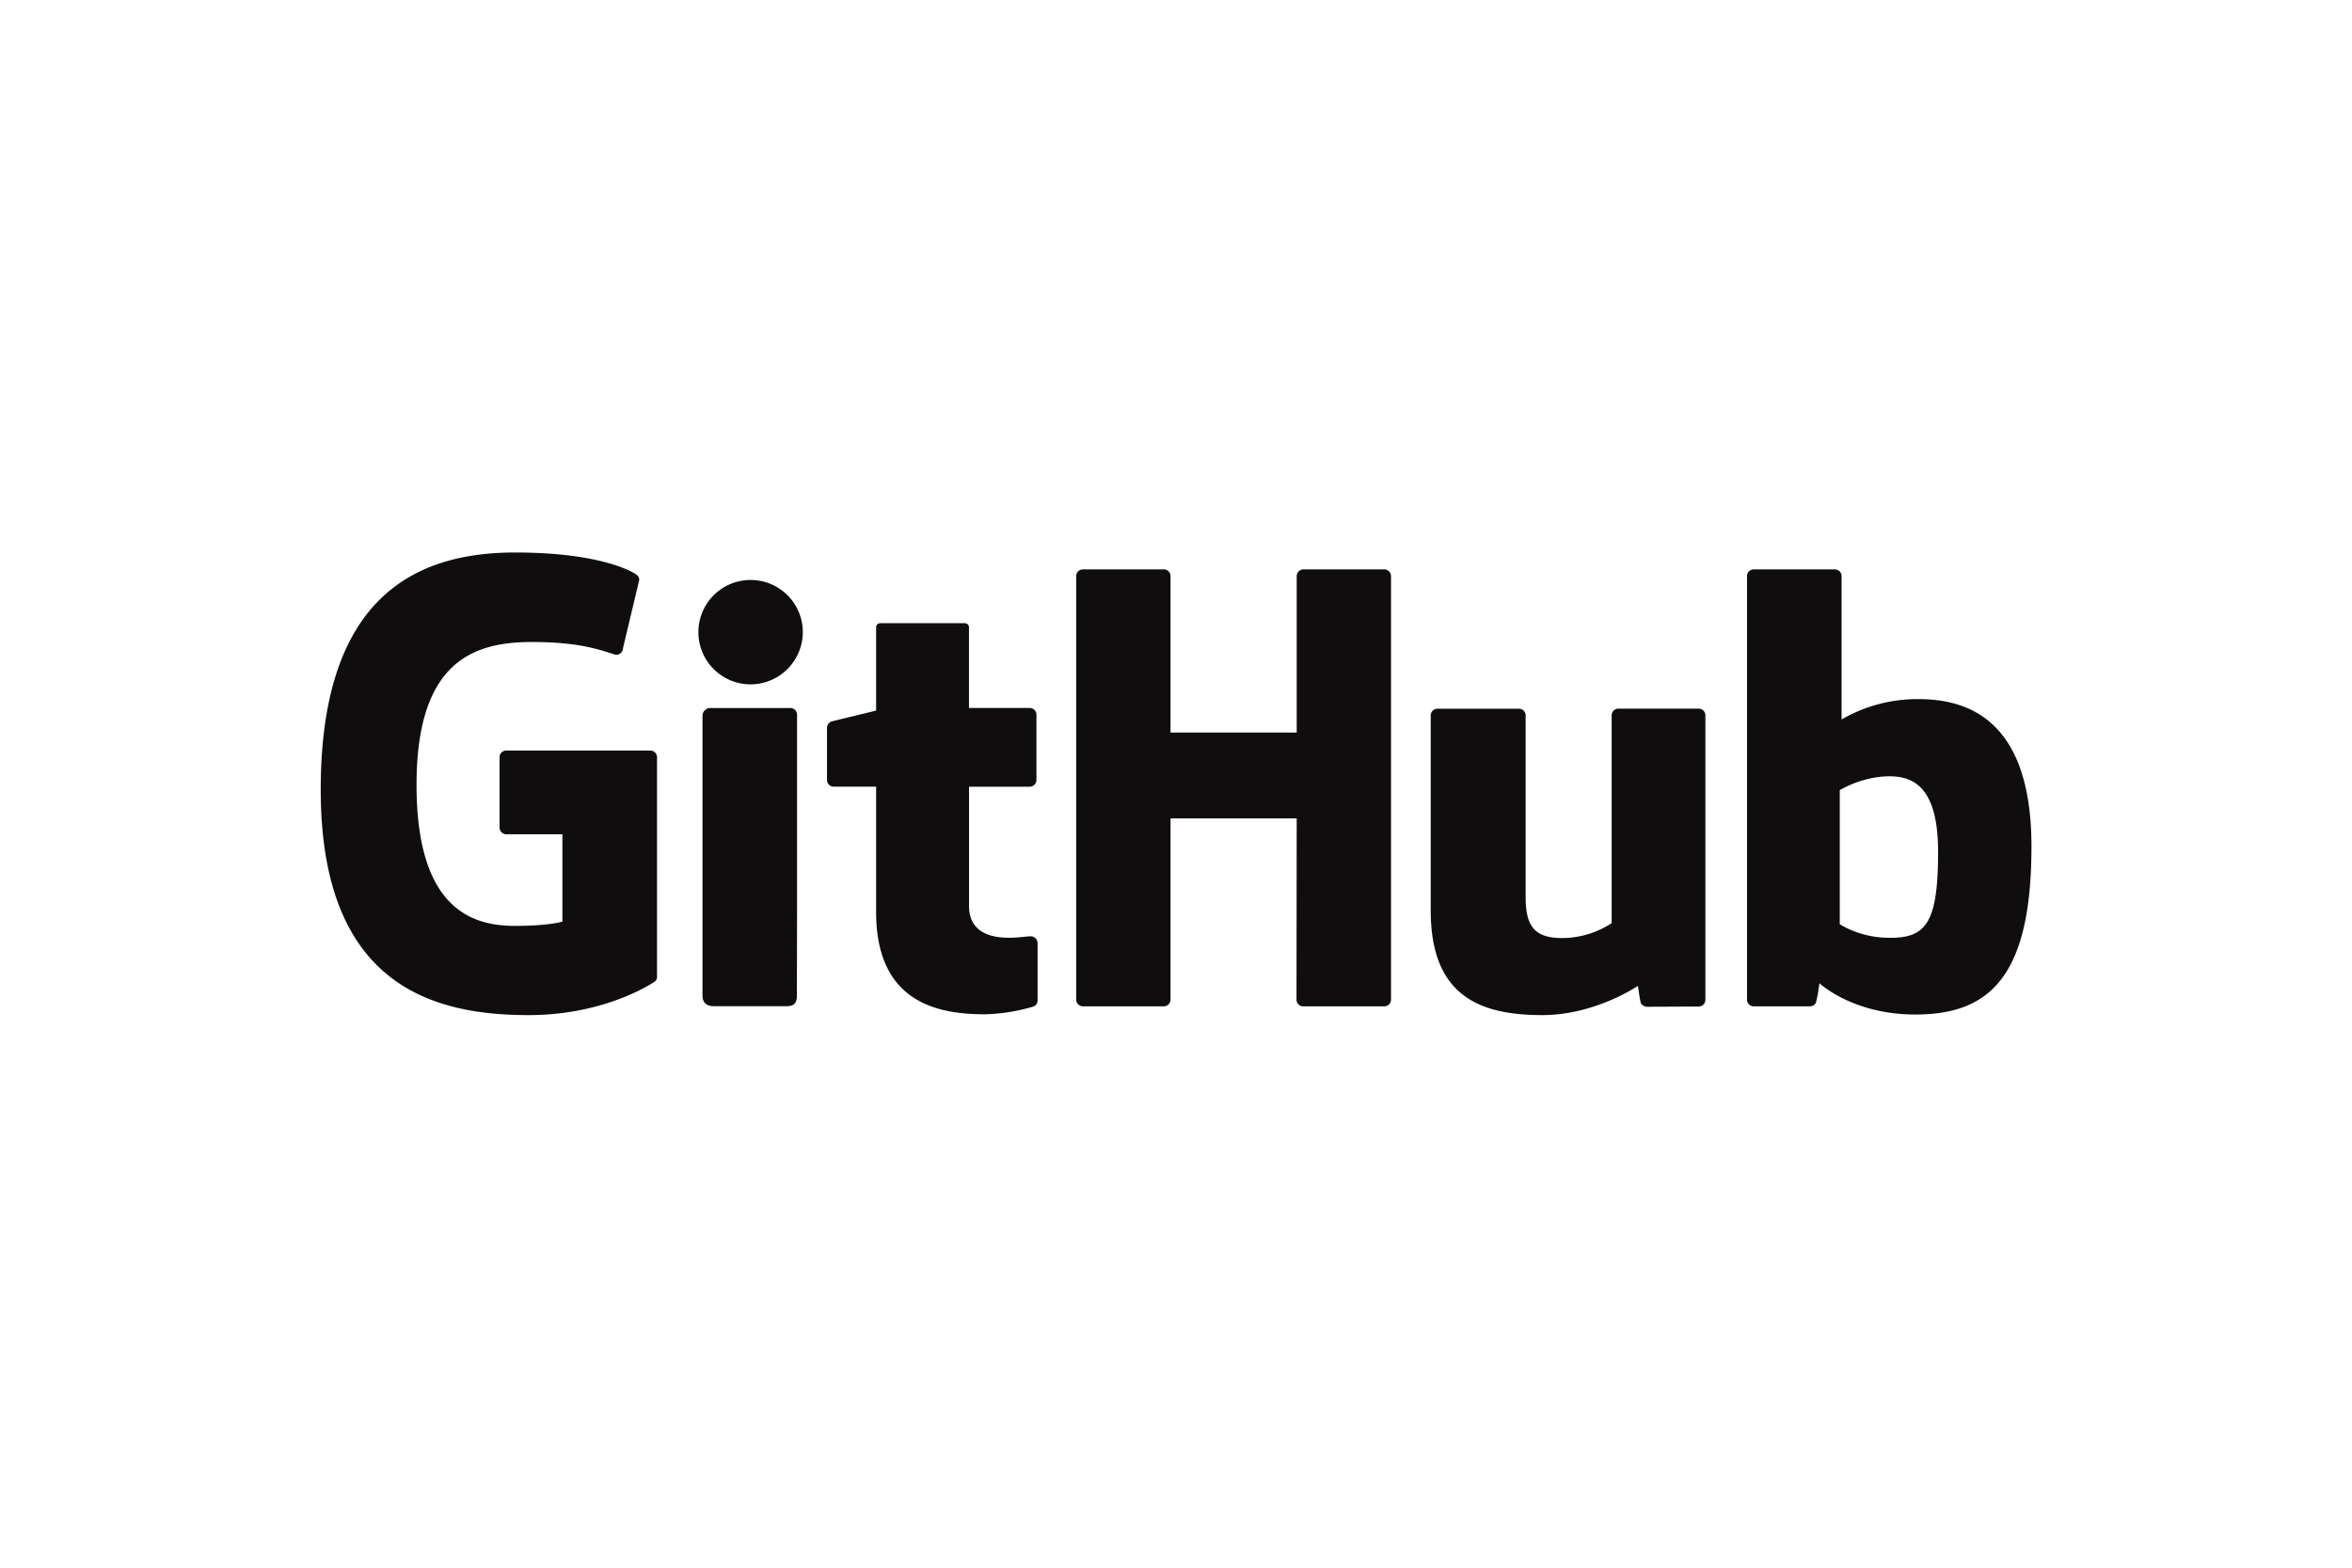
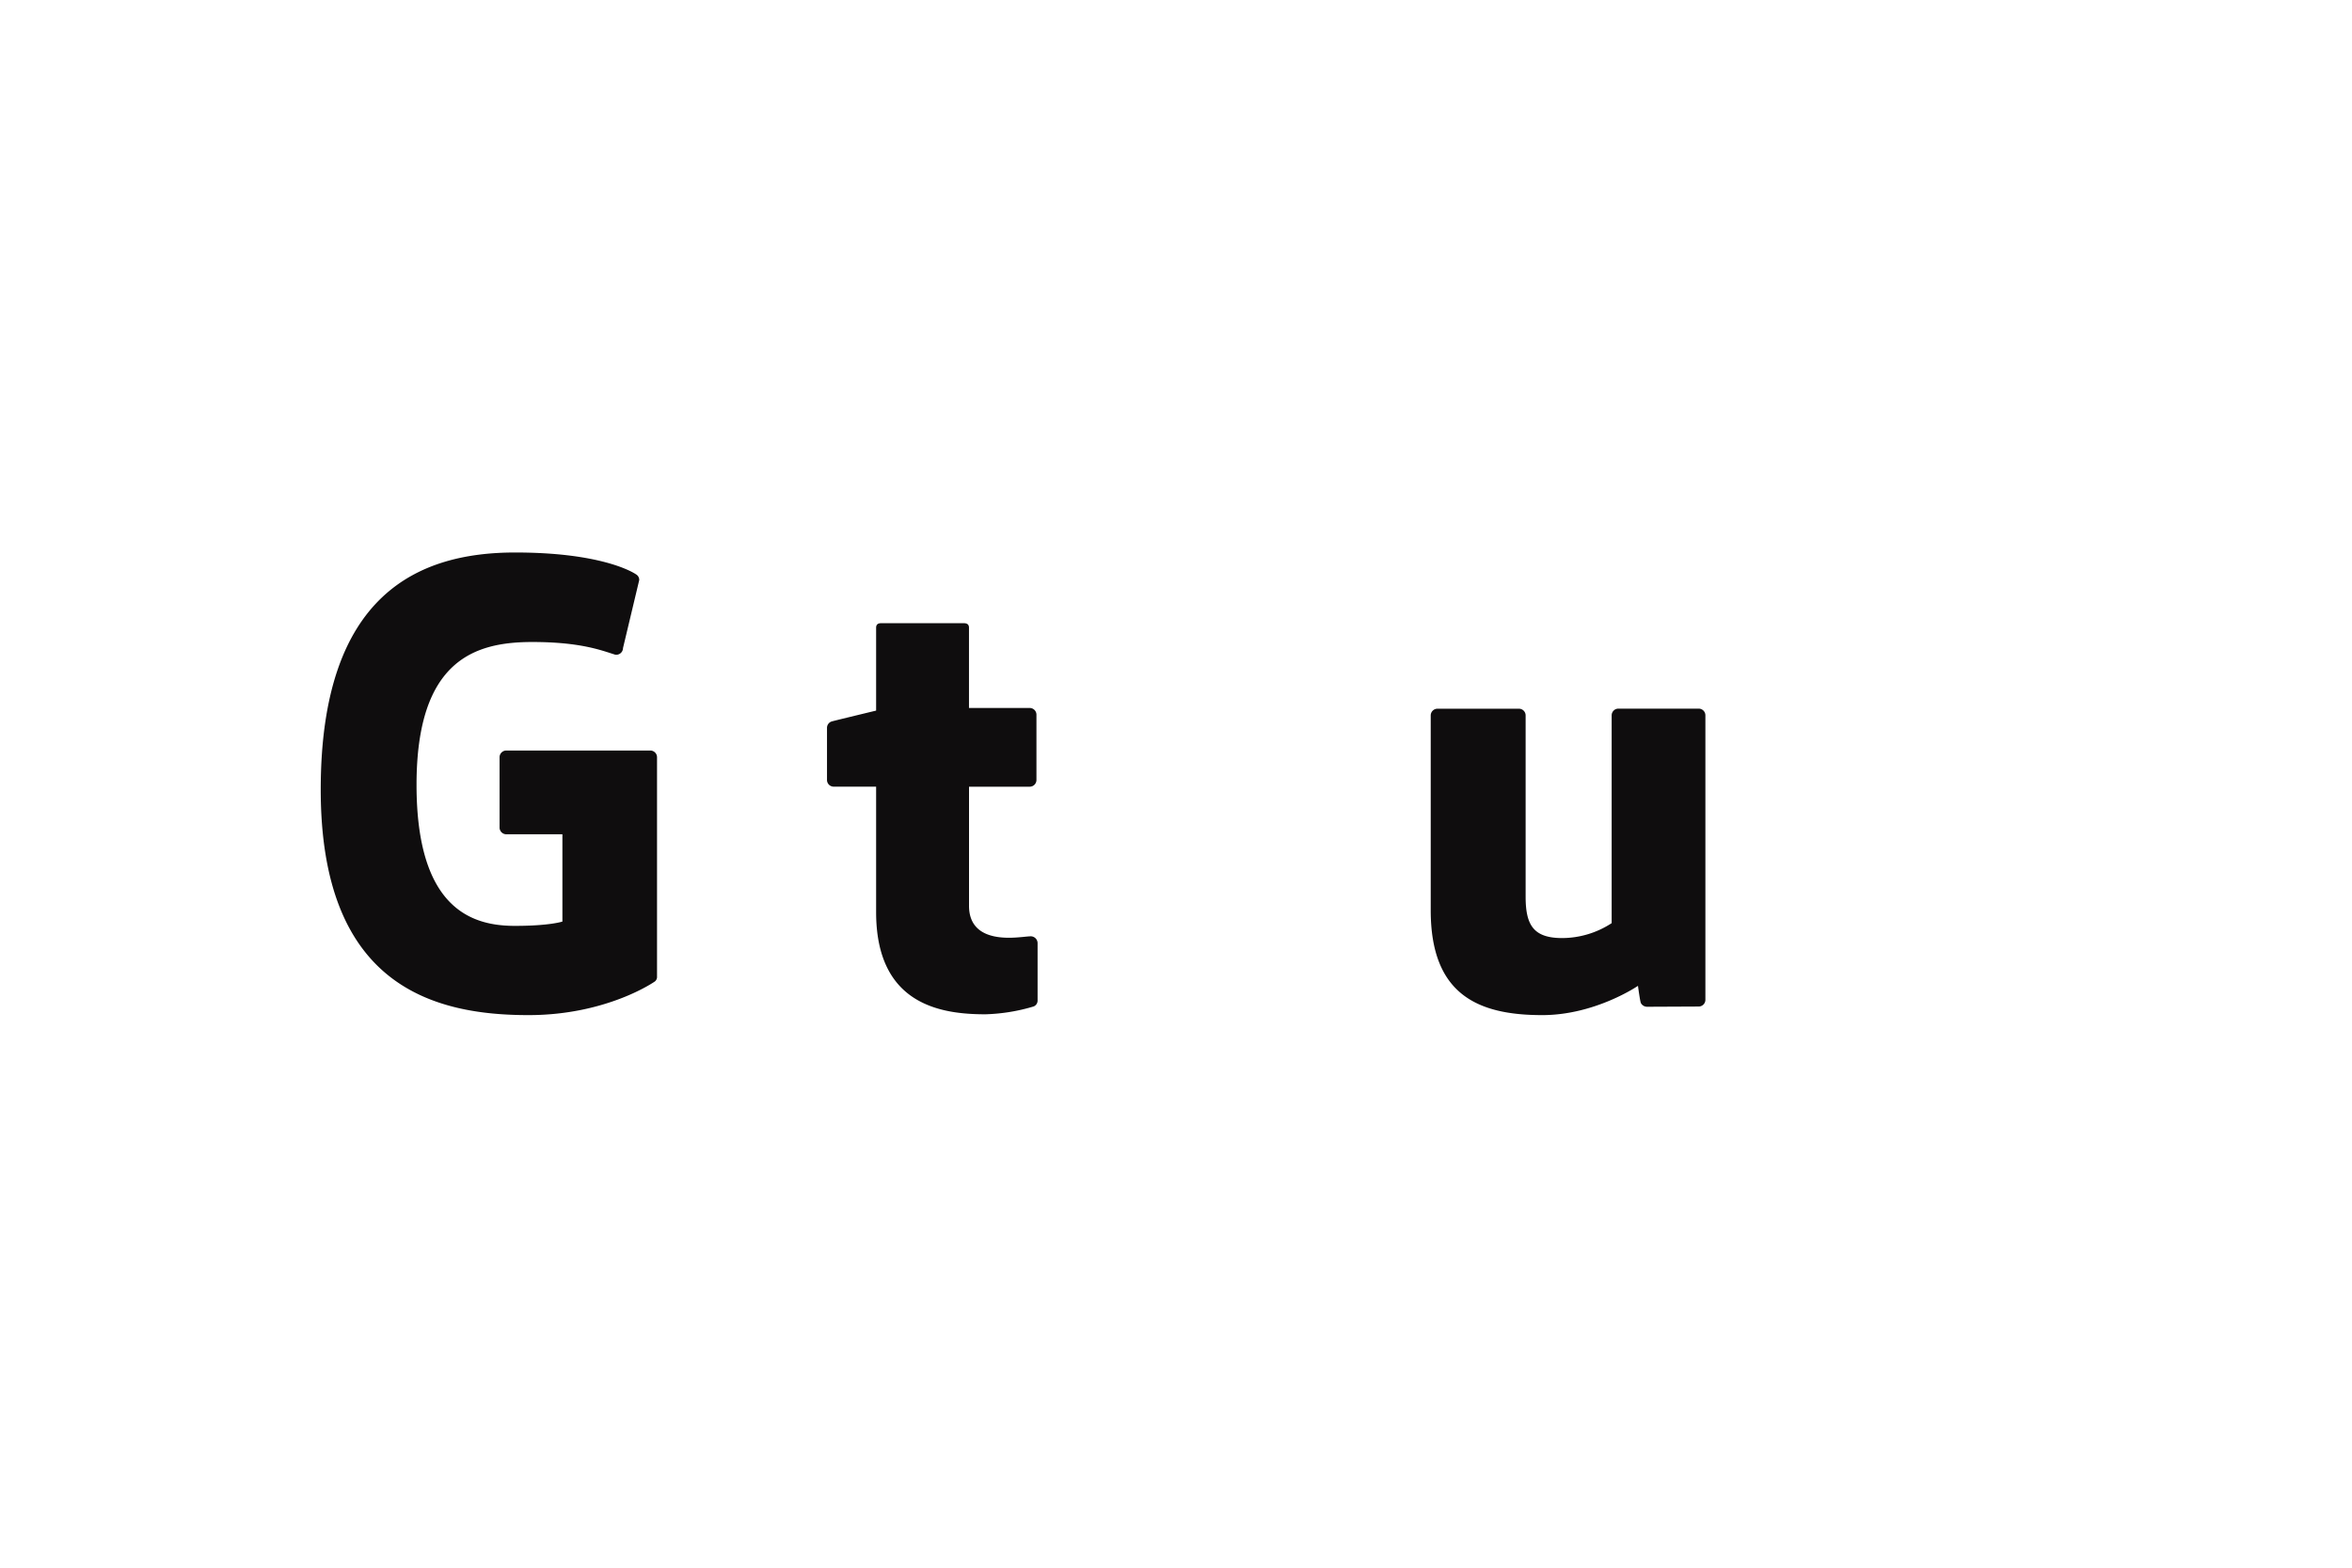
<svg xmlns="http://www.w3.org/2000/svg" id="Ebene_1" data-name="Ebene 1" width="600" height="400" viewBox="0 0 600 400">
  <defs>
    <style>.cls-1{fill:#0f0d0e;}</style>
  </defs>
  <path class="cls-1" d="M165.84,191.5H129.16a1.72,1.72,0,0,0-1.72,1.72v17.93a1.73,1.73,0,0,0,1.72,1.72h14.31v22.27s-3.22,1.1-12.1,1.1c-10.48,0-25.11-3.83-25.11-36s15.24-36.43,29.55-36.43c12.39,0,17.72,2.18,21.12,3.23a1.72,1.72,0,0,0,2-1.68L163.07,148a1.62,1.62,0,0,0-.65-1.34c-1.38-1-9.79-5.69-31-5.69-24.48,0-49.6,10.42-49.6,60.5s28.76,57.54,53,57.54c20.06,0,32.23-8.58,32.23-8.58a1.48,1.48,0,0,0,.56-1.3V193.22A1.72,1.72,0,0,0,165.84,191.5Z" />
-   <path class="cls-1" d="M354.85,147a1.71,1.71,0,0,0-1.7-1.72H332.5a1.71,1.71,0,0,0-1.71,1.72v39.91H298.6V147a1.71,1.71,0,0,0-1.7-1.72H276.25a1.72,1.72,0,0,0-1.71,1.72V255.05a1.72,1.72,0,0,0,1.71,1.72H296.9a1.71,1.71,0,0,0,1.7-1.72V208.82h32.19l-.05,46.23a1.71,1.71,0,0,0,1.71,1.72h20.7a1.71,1.71,0,0,0,1.7-1.72Z" />
-   <path class="cls-1" d="M204.8,161.16a13.32,13.32,0,1,0-13.31,13.46A13.37,13.37,0,0,0,204.8,161.16Z" />
-   <path class="cls-1" d="M203.33,232.25V182.37a1.72,1.72,0,0,0-1.71-1.72H181a2,2,0,0,0-1.79,1.92V254c0,2.1,1.31,2.73,3,2.73h18.54c2,0,2.54-1,2.54-2.76Z" />
  <path class="cls-1" d="M433.33,180.81H412.84a1.71,1.71,0,0,0-1.7,1.73v53a23.17,23.17,0,0,1-12.6,3.81c-7.39,0-9.35-3.35-9.35-10.59v-46.2a1.71,1.71,0,0,0-1.7-1.73h-20.8a1.72,1.72,0,0,0-1.71,1.73v49.7c0,21.49,12,26.75,28.45,26.75,13.52,0,24.42-7.47,24.42-7.47s.52,3.94.75,4.41a1.82,1.82,0,0,0,1.51.93l13.23-.06a1.72,1.72,0,0,0,1.71-1.72V182.54A1.71,1.71,0,0,0,433.33,180.81Z" />
-   <path class="cls-1" d="M489.34,178.38a38.46,38.46,0,0,0-19.55,5.2V147a1.72,1.72,0,0,0-1.71-1.72H447.37a1.71,1.71,0,0,0-1.7,1.72V255.05a1.71,1.71,0,0,0,1.71,1.72h14.36a1.71,1.71,0,0,0,1.5-.91,33.47,33.47,0,0,0,.88-5s8.46,8,24.49,8c18.82,0,29.62-9.55,29.62-42.86S501,178.38,489.34,178.38Zm-8.08,60.89a24.62,24.62,0,0,1-11.93-3.44V201.6a27.37,27.37,0,0,1,10.59-3.43c7.38-.66,14.49,1.57,14.49,19.17C494.41,235.9,491.2,239.57,481.26,239.27Z" />
  <path class="cls-1" d="M262.68,180.64H247.19s0-20.46,0-20.47c0-.77-.4-1.16-1.3-1.16H224.76c-.82,0-1.26.36-1.26,1.15v21.15s-10.58,2.55-11.29,2.76a1.71,1.71,0,0,0-1.24,1.65V199a1.71,1.71,0,0,0,1.71,1.72H223.5v32c0,23.75,16.66,26.08,27.9,26.08a47.35,47.35,0,0,0,12.29-2,1.61,1.61,0,0,0,1-1.55l0-14.62a1.75,1.75,0,0,0-1.71-1.73c-.91,0-3.22.37-5.59.37-7.61,0-10.19-3.54-10.19-8.12V200.73h15.49a1.72,1.72,0,0,0,1.71-1.72V182.36A1.72,1.72,0,0,0,262.68,180.64Z" />
</svg>